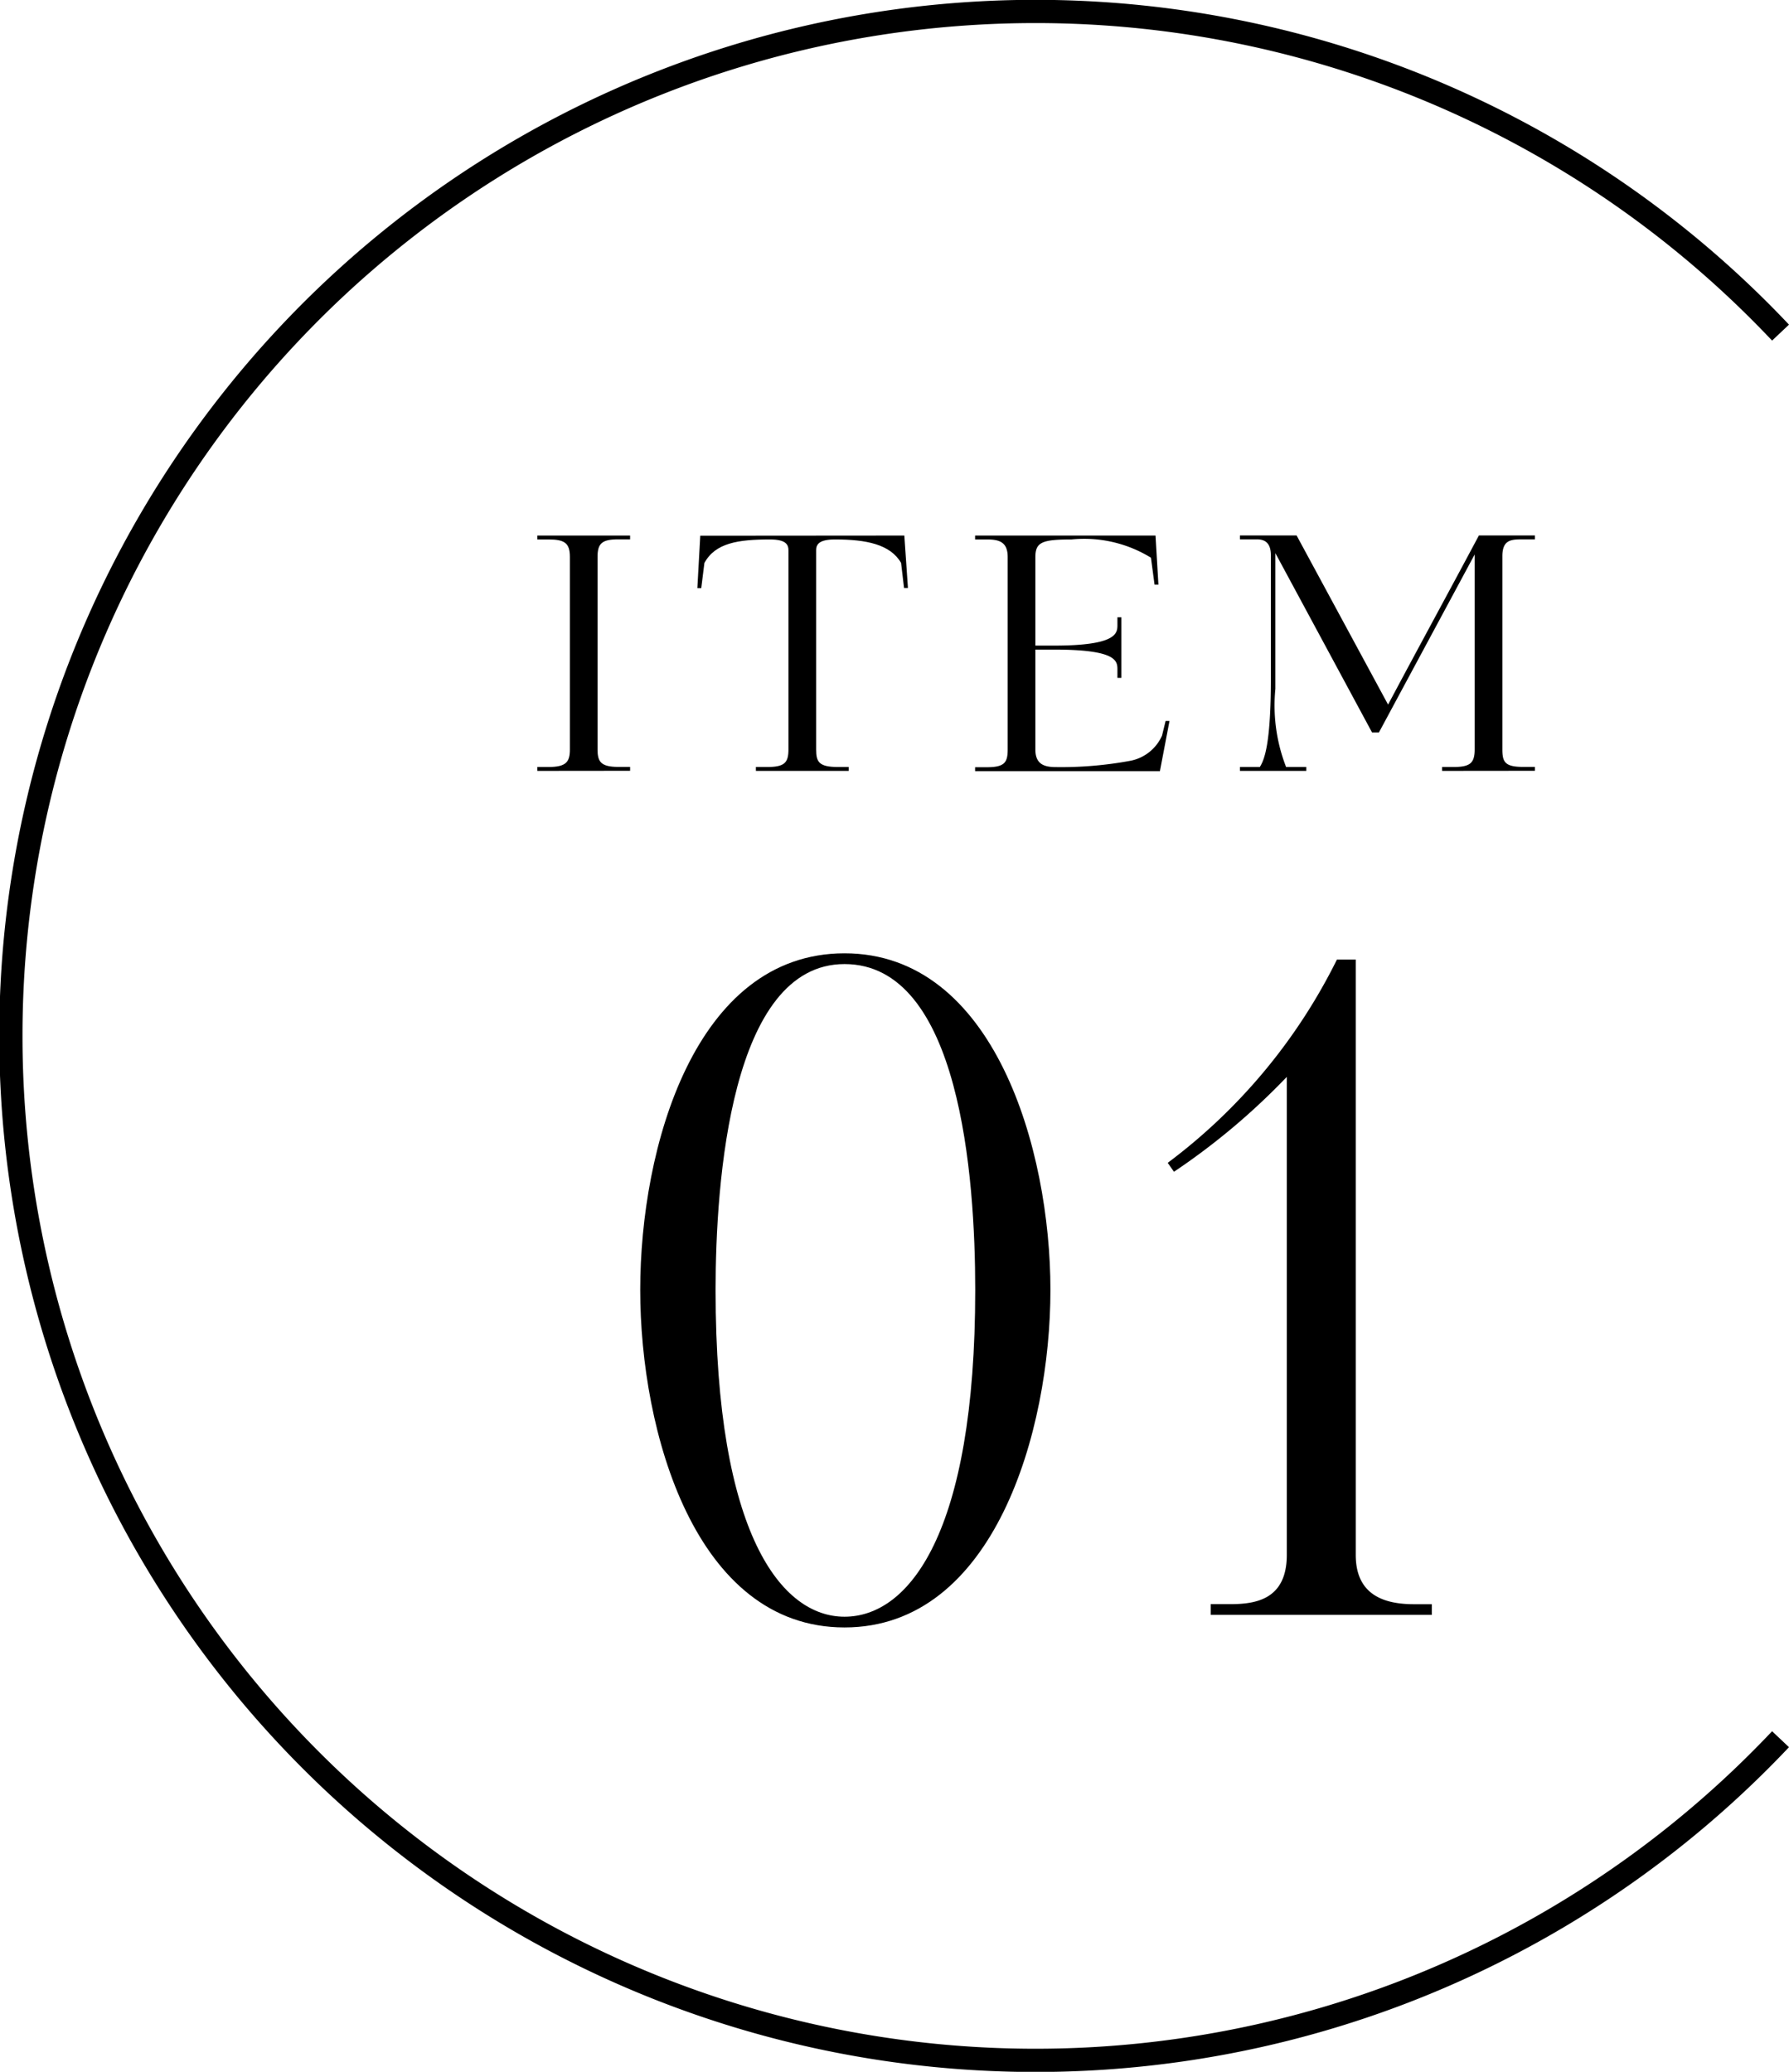
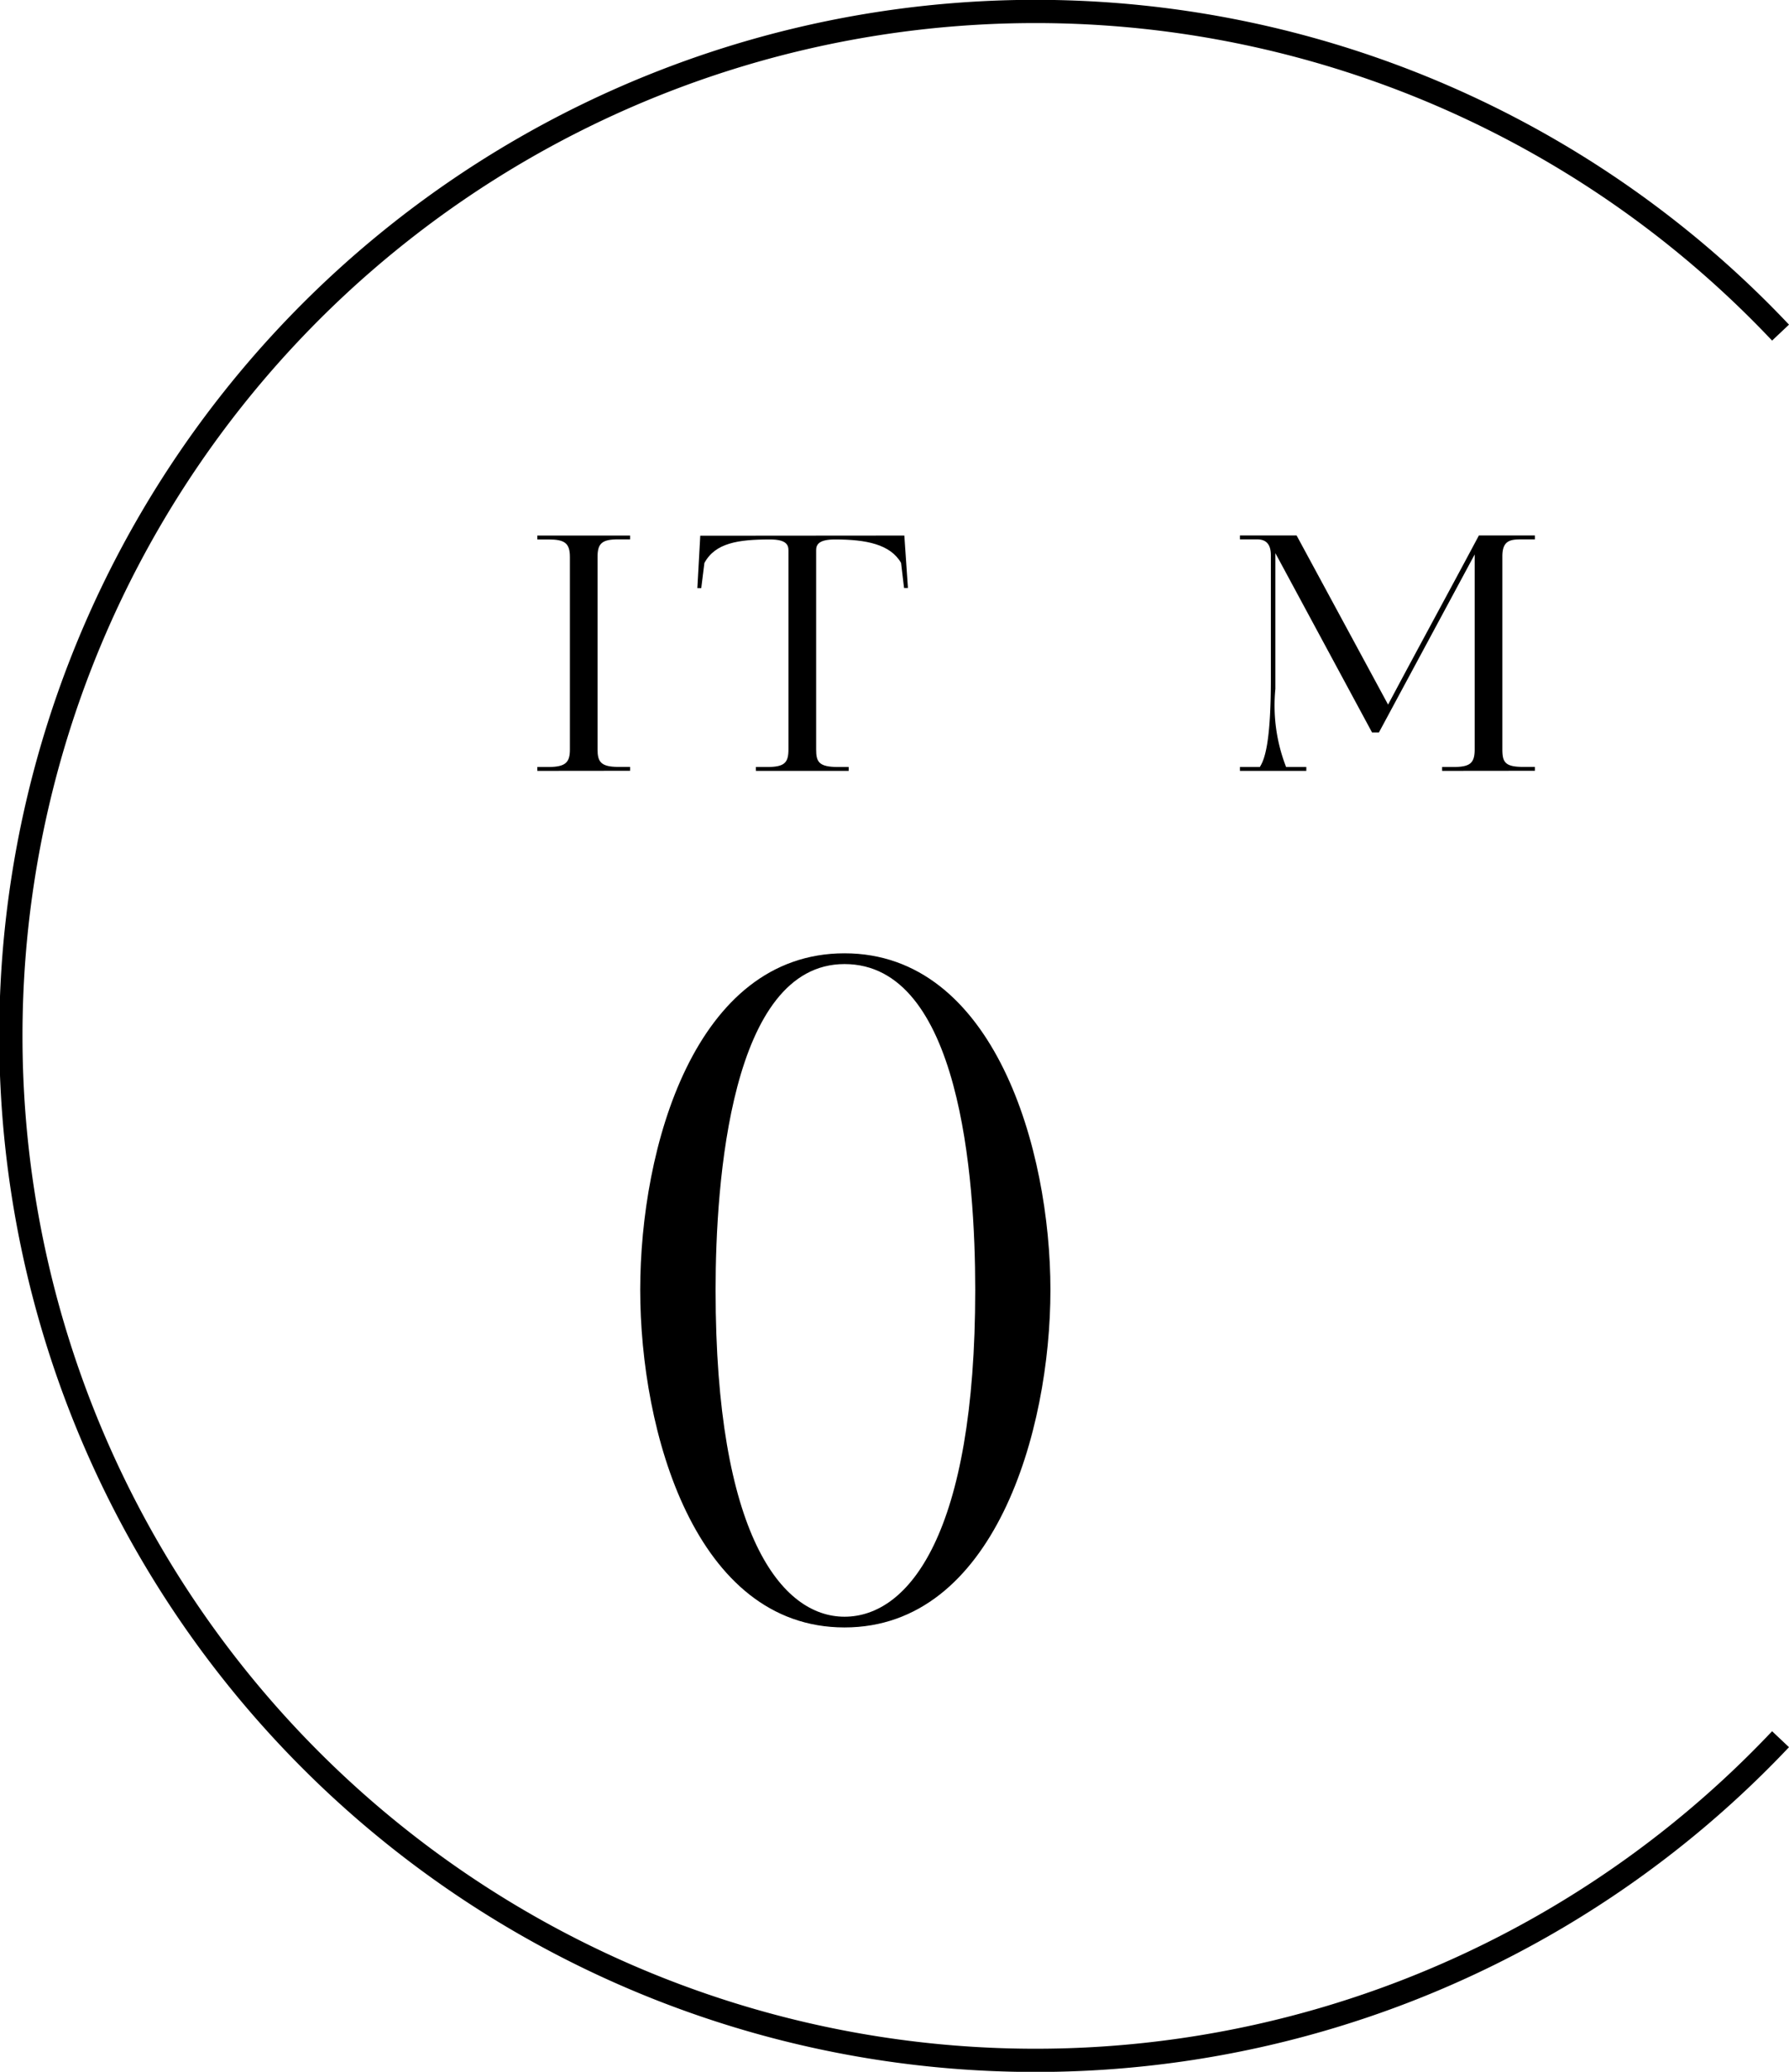
<svg xmlns="http://www.w3.org/2000/svg" width="56.046" height="64.918" viewBox="0 0 56.046 64.918">
  <g id="ITEM01" transform="translate(-655 -1070)">
    <path id="maru" d="M55.781,10.422a32.1,32.1,0,1,0,0,44.074" transform="translate(655 1070)" fill="none" stroke="#000" stroke-miterlimit="10" stroke-width="0.728" />
-     <path id="_1" data-name="1" d="M37.929,50.6v-.336h.616c.786,0,1.768-.141,1.768-1.544V33.743a21.287,21.287,0,0,1-3.535,2.973l-.195-.28a17.8,17.8,0,0,0,5.3-6.368h.59V48.722c0,1.263.9,1.544,1.822,1.544h.561V50.6Z" transform="translate(655 1070)" />
    <path id="_0" data-name="0" d="M26.457,50.994c-4.685,0-6.4-6.143-6.4-10.575,0-4.461,1.711-10.548,6.4-10.548s6.451,6.144,6.451,10.548c0,4.432-1.767,10.575-6.451,10.575m0-20.786c-3.564,0-4.039,6.816-4.039,10.211,0,7.686,2.075,10.239,4.039,10.239,2.019,0,4.095-2.609,4.095-10.239,0-3.535-.477-10.211-4.095-10.211" transform="translate(655 1070)" />
    <path id="M" d="M45.179,24.155v-.122h.347c.52,0,.673-.112.673-.551V17.373l-3,5.578h-.215l-3.029-5.619v4.253a5.314,5.314,0,0,0,.336,2.448h.633v.122H38.845v-.122h.622c.154-.235.347-.776.347-2.764V17.4c0-.387-.184-.5-.438-.5h-.531v-.122H40.62l2.866,5.3c.938-1.765,1.907-3.539,2.845-5.3h1.754V16.9h-.356c-.377,0-.663,0-.663.531v6.048c0,.4.082.551.652.551h.367v.122Z" transform="translate(655 1070)" />
-     <path id="E" d="M36.2,16.781l.091,1.54h-.121l-.113-.846a3.99,3.99,0,0,0-2.489-.572c-.938,0-1.132.092-1.132.562v2.764h.581c1.979,0,1.99-.388,1.99-.653v-.235h.122v1.9h-.122v-.255c0-.275-.011-.632-1.99-.632h-.581v3.131c0,.479.3.551.653.551a11.868,11.868,0,0,0,2.335-.2,1.369,1.369,0,0,0,.98-.786l.112-.459h.122l-.3,1.571H30.548v-.122h.358c.55,0,.663-.133.663-.551V17.454c0-.489-.286-.551-.663-.551h-.358v-.122Z" transform="translate(655 1070)" />
    <path id="T" d="M28.331,16.781l.113,1.642h-.122l-.093-.785c-.336-.582-1.091-.735-2.071-.735-.509,0-.59.164-.59.337v6.242c0,.388.081.551.683.551h.336v.122H23.681v-.122h.356c.54,0,.664-.133.664-.551V17.25c0-.173-.061-.347-.582-.347-1,0-1.713.113-2.05.735v-.01l-.1.8h-.122l.091-1.642Z" transform="translate(655 1070)" />
    <path id="I" d="M16.833,24.155v-.122h.347c.551,0,.674-.153.674-.551V17.454c0-.438-.164-.551-.674-.551h-.347v-.122H19.74V16.9h-.377c-.51,0-.643.133-.643.551v6.028c0,.377.092.551.643.551h.377v.122Z" transform="translate(655 1070)" />
  </g>
</svg>